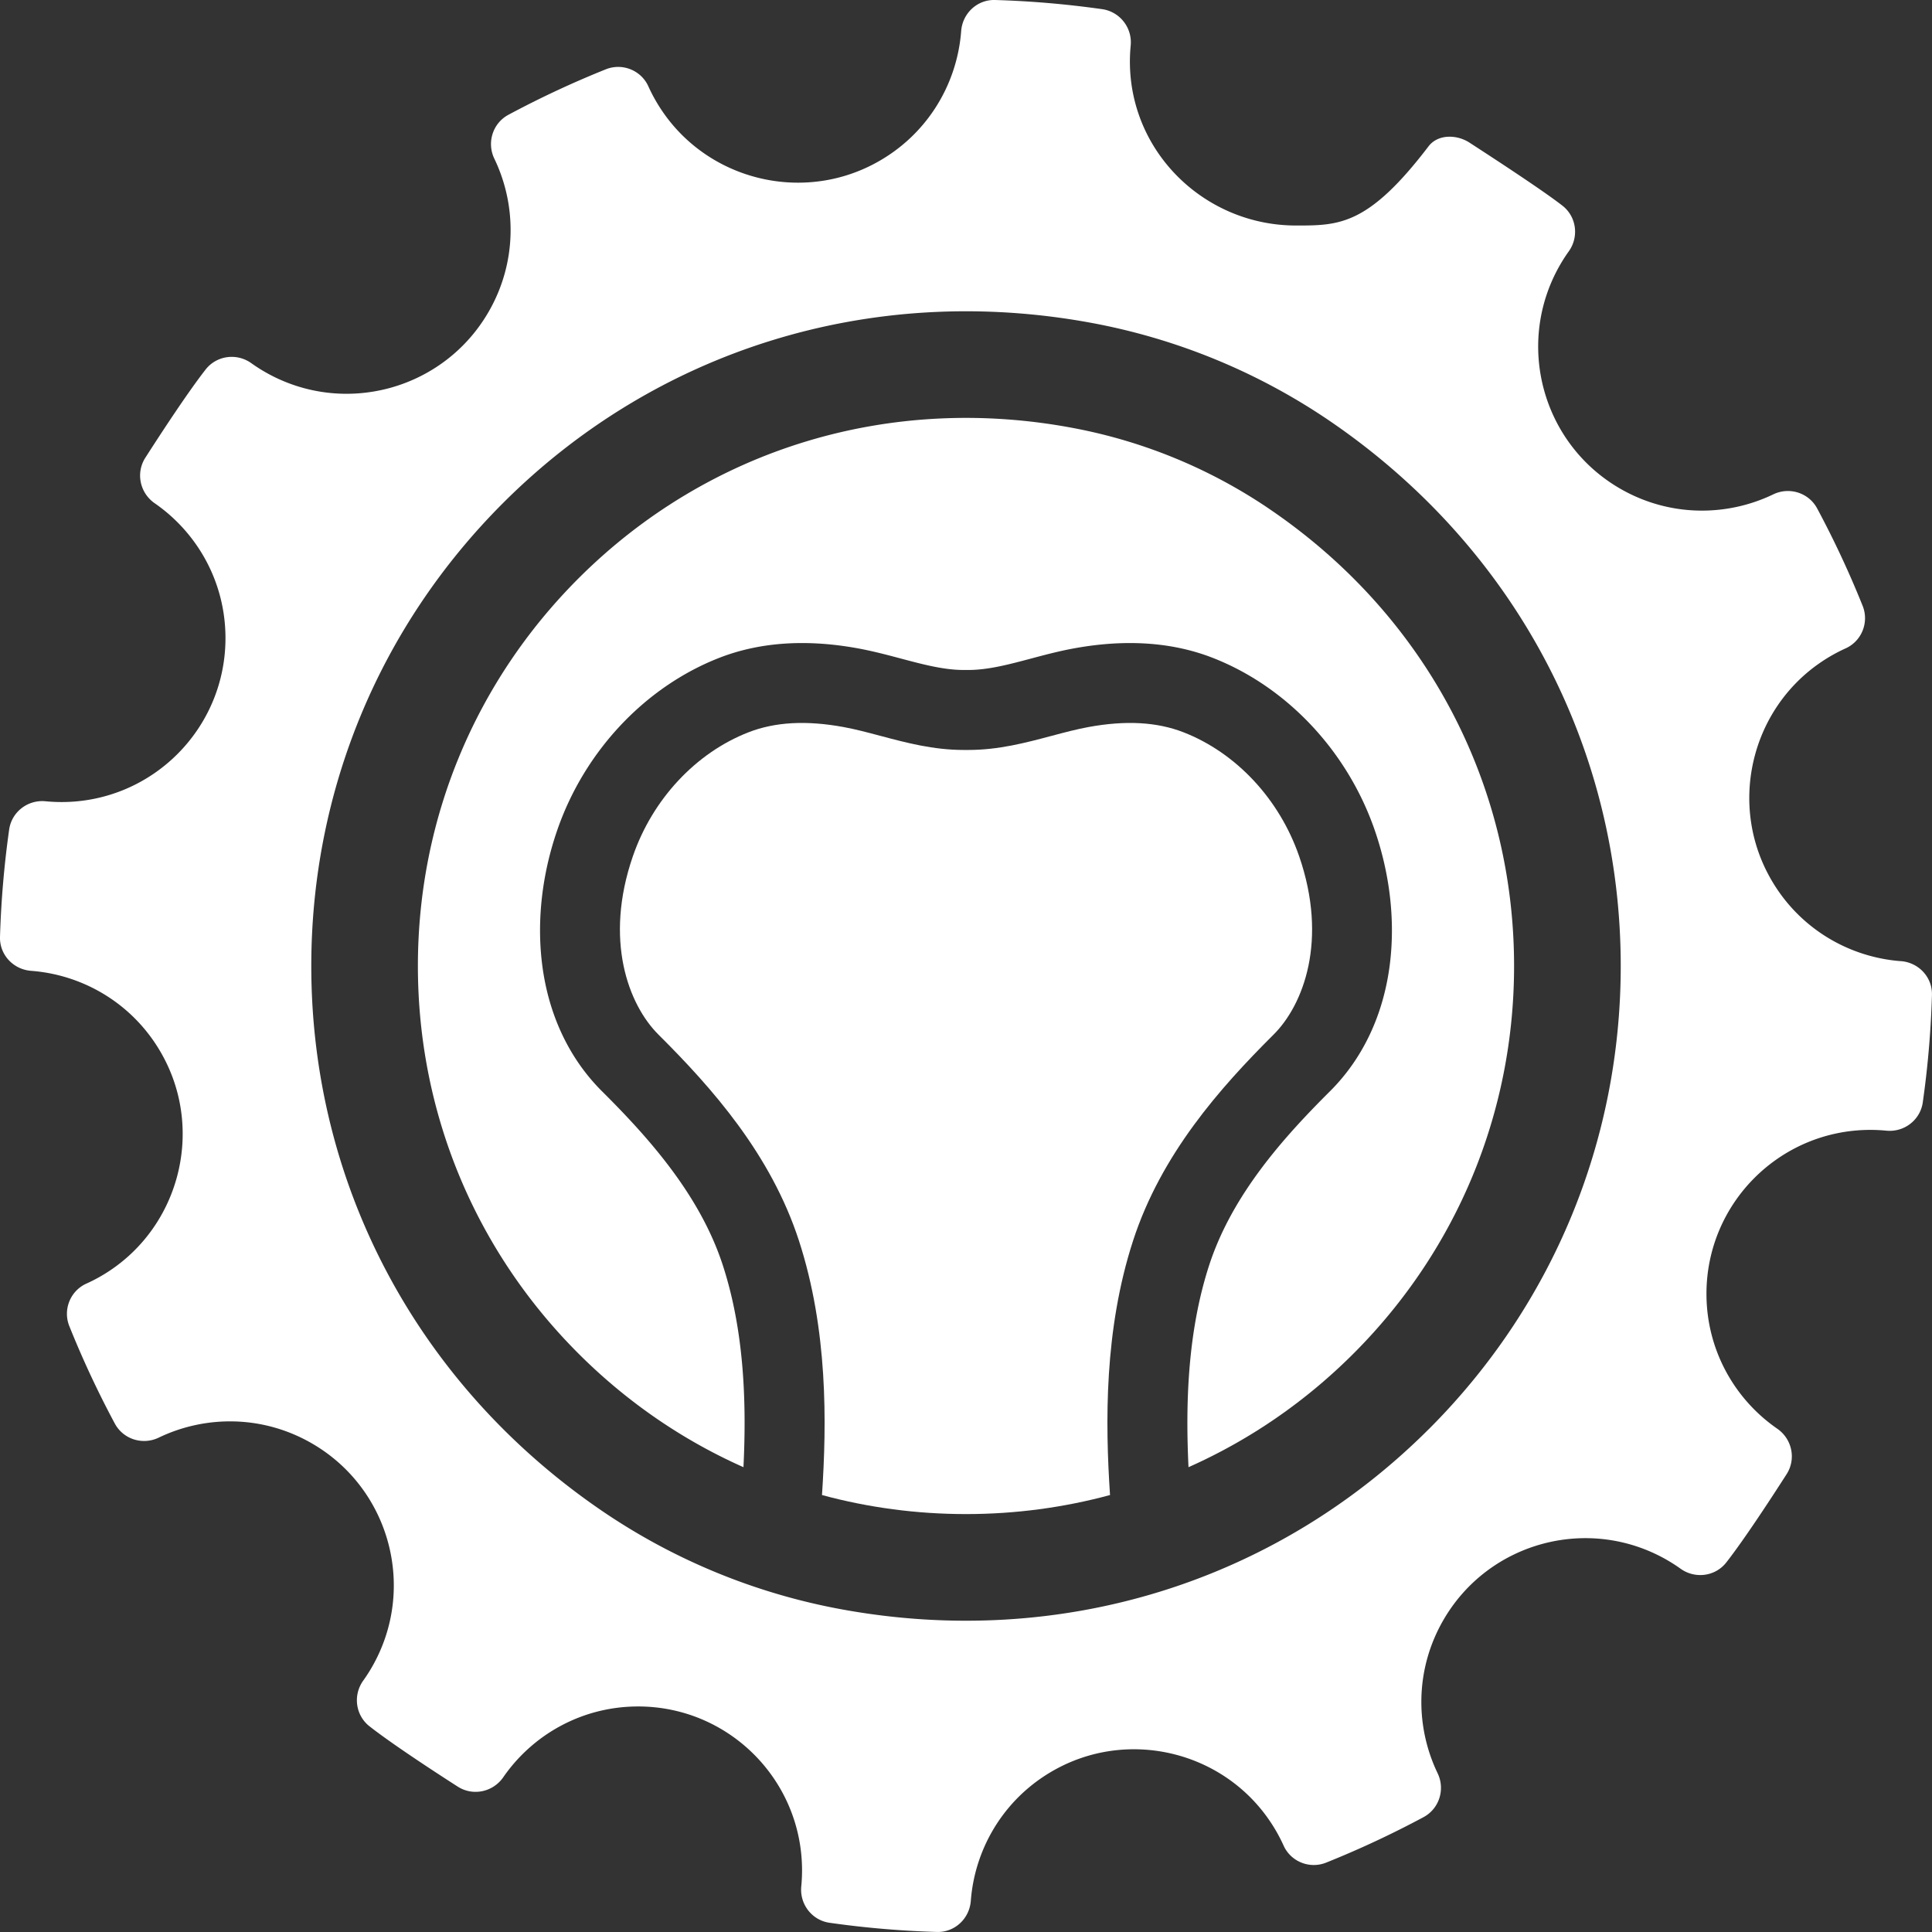
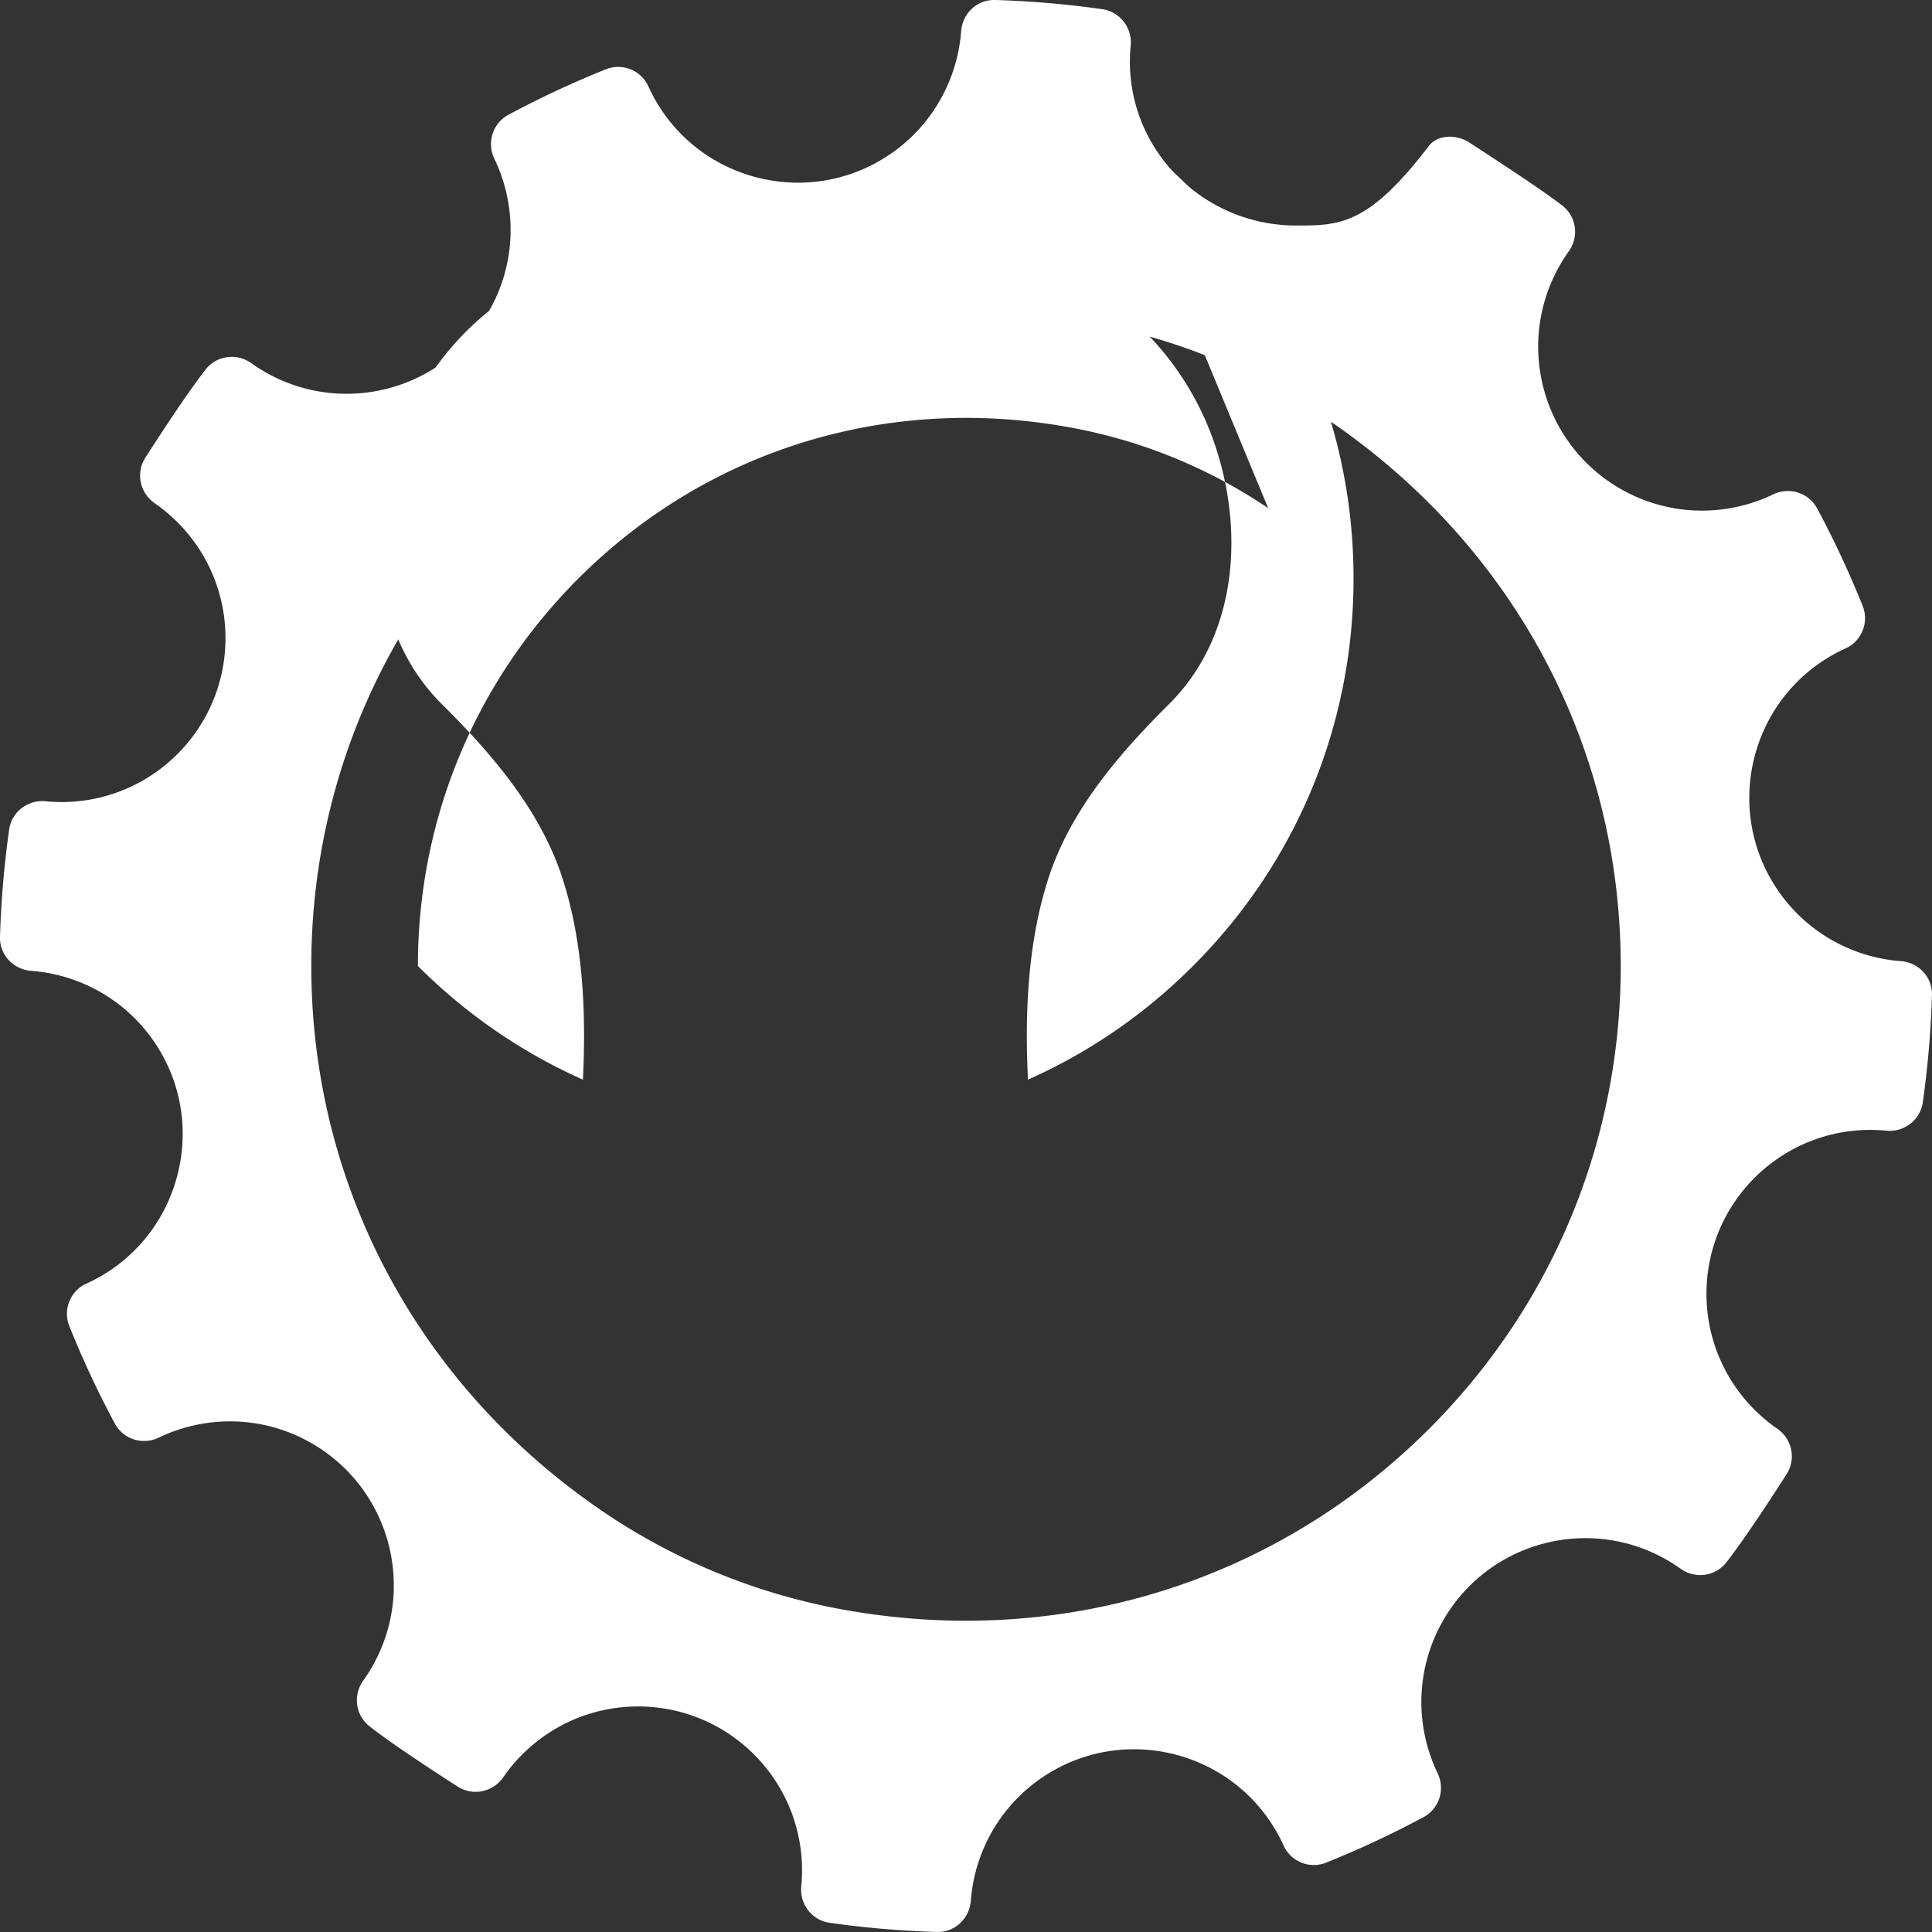
<svg xmlns="http://www.w3.org/2000/svg" id="Layer_2" viewBox="0 0 869.71 869.71">
  <rect x="0" y="0" width="869.71" height="869.71" fill="#333333" stroke="none" />
  <defs>
    <style>.cls-2{fill:#fff}</style>
  </defs>
  <g id="Layer_3">
    <path d="M600.14 190.56a281.64 281.64 0 0 0-109.41-45.32c-98.95-18.09-195.59 12.52-264.29 81.21-55.67 55.67-86.32 129.68-86.32 208.41 0 97.16 46.69 187.14 129.46 244.31a281.73 281.73 0 0 0 109.4 45.31c98.95 18.09 195.58-12.52 264.27-81.22 55.67-55.67 86.32-129.68 86.32-208.41 0-97.15-46.68-187.12-129.44-244.3ZM499.69 673.01c-20.87 5.65-42.63 8.57-64.83 8.57s-43.96-2.93-64.83-8.57c2.16-32.57 2.66-74.43-10.4-114.58-12.63-38.81-39.03-68.62-63.2-92.67-13.5-13.43-24.61-42.54-11.51-80.39 8.88-25.64 28.31-46.46 51.97-55.7 12.02-4.69 26.05-5.47 42.88-2.38 5.34.98 10.78 2.43 16.54 3.96 11.73 3.12 23.85 6.35 37.51 6.35h2.08c13.65 0 25.78-3.23 37.51-6.35 5.76-1.53 11.2-2.98 16.54-3.96 16.83-3.09 30.86-2.31 42.88 2.38 23.67 9.23 43.1 30.06 51.97 55.7 13.1 37.84 1.99 66.96-11.51 80.39-24.17 24.05-50.57 53.86-63.2 92.67-13.06 40.15-12.56 82.01-10.4 114.58Zm109.63-63.69c-21.79 21.79-46.95 39.01-74.29 51.16-1.33-27.52-.63-60.41 9.3-90.91 10.26-31.53 33.23-57.27 54.36-78.29 14.84-14.77 24.17-34.59 26.99-57.32 2.42-19.53.05-40.4-6.86-60.36-12.29-35.48-39.54-64.44-72.91-77.46-18.18-7.09-39.19-8.52-62.47-4.25-6.74 1.24-13.13 2.94-19.3 4.58-9.92 2.64-19.3 5.14-28.24 5.14h-2.08c-8.94 0-18.32-2.5-28.24-5.14-6.18-1.65-12.57-3.35-19.3-4.58-23.27-4.27-44.29-2.84-62.47 4.25-33.37 13.02-60.62 41.98-72.91 77.46-6.91 19.96-9.28 40.83-6.86 60.36 2.82 22.74 12.15 42.56 26.99 57.32 21.12 21.02 44.1 46.76 54.36 78.29 9.93 30.51 10.62 63.39 9.3 90.91-27.35-12.15-52.5-29.36-74.29-51.16-46.6-46.6-72.27-108.56-72.27-174.46S213.79 307 260.4 260.4c58.16-58.16 140.24-83.71 224.05-67.46 30.9 5.99 60.35 18.19 86.44 35.81 70.74 47.78 110.71 123.87 110.71 206.11 0 65.9-25.66 127.86-72.27 174.46Z" style="fill:none" />
    <path d="M855.7 432.68c-24.78-1.88-48.15-16.21-60.38-40.39-16.36-32.35-6.48-72.27 23.07-93.27 4-2.84 8.17-5.22 12.44-7.15 7.26-3.28 10.62-11.75 7.66-19.14-6-14.95-12.83-29.59-20.47-43.84-3.8-7.08-12.52-9.83-19.76-6.35-21.24 10.21-46.98 10.1-68.93-2.57-35.29-20.38-47.38-65.5-27.01-100.8 1.21-2.09 2.5-4.1 3.88-6.02 4.67-6.54 3.49-15.61-2.85-20.56-8.28-6.48-29.23-20.21-41.86-28.39-5.79-3.75-14.23-3.82-18.42 1.67-27.22 35.7-40.22 35.66-59.7 35.65-40.18-.02-73.7-31.75-74.71-71.92-.08-3.07.04-6.1.33-9.08.79-8.02-4.89-15.27-12.87-16.4A434.697 434.697 0 0 0 447.93 0c-8.03-.23-14.65 6-15.25 14-1.88 24.78-16.22 48.16-40.4 60.38-32.35 16.35-72.27 6.47-93.27-23.08-2.84-4-5.22-8.17-7.15-12.44-3.28-7.26-11.75-10.62-19.14-7.66-14.95 6-29.59 12.83-43.84 20.47-7.08 3.8-9.83 12.52-6.35 19.76 10.21 21.24 10.1 46.98-2.57 68.93-20.38 35.29-65.5 47.39-100.8 27.01-2.09-1.21-4.1-2.5-6.03-3.88-6.54-4.67-15.6-3.48-20.56 2.84-7.69 9.83-19.28 27.45-27.14 39.71-4.39 6.85-2.47 15.88 4.22 20.51 19.24 13.31 31.85 35.54 31.85 60.71 0 40.75-33.04 73.79-73.79 73.79-2.43 0-4.84-.12-7.21-.35-8-.78-15.25 4.79-16.38 12.75A439.663 439.663 0 0 0 0 421.77c-.23 8.03 6 14.65 14.01 15.26 24.77 1.88 48.15 16.21 60.37 40.38 16.72 33.06 5.97 73.89-24.82 94.49a73.656 73.656 0 0 1-10.69 5.94c-7.26 3.28-10.63 11.75-7.66 19.14 6 14.95 12.83 29.59 20.47 43.84 3.8 7.08 12.52 9.83 19.76 6.35 21.24-10.21 46.98-10.1 68.93 2.57 35.29 20.38 47.39 65.5 27.01 100.8-1.21 2.09-2.5 4.1-3.88 6.02-4.67 6.54-3.48 15.6 2.84 20.56 9.83 7.69 27.46 19.28 39.71 27.14 6.85 4.39 15.87 2.47 20.5-4.22 13.31-19.25 35.54-31.86 60.71-31.86 40.75 0 73.79 33.04 73.79 73.79 0 2.43-.12 4.84-.35 7.21-.78 8 4.79 15.25 12.75 16.38a432.25 432.25 0 0 0 48.32 4.13c8.02.23 14.64-6 15.25-14 1.88-24.77 16.21-48.15 40.38-60.38 32.35-16.36 72.28-6.48 93.28 23.07 2.84 4 5.22 8.17 7.15 12.44 3.28 7.26 11.75 10.62 19.14 7.66 14.95-6 29.59-12.83 43.84-20.47 7.08-3.8 9.83-12.52 6.35-19.76-10.21-21.24-10.1-46.98 2.57-68.93 20.38-35.29 65.5-47.38 100.8-27.01 2.09 1.21 4.1 2.5 6.02 3.88 6.54 4.67 15.61 3.48 20.56-2.84 7.69-9.83 19.29-27.47 27.14-39.72 4.39-6.84 2.47-15.87-4.21-20.49-19.25-13.31-31.86-35.54-31.86-60.72 0-40.75 33.04-73.79 73.79-73.79 2.43 0 4.84.12 7.21.35 8 .78 15.25-4.79 16.38-12.75a432.25 432.25 0 0 0 4.13-48.32c.23-8.02-6-14.64-14-15.25ZM643.26 643.26c-68.69 68.69-165.32 99.3-264.27 81.22a281.73 281.73 0 0 1-109.4-45.31c-82.77-57.18-129.46-147.16-129.46-244.31 0-78.73 30.66-152.74 86.32-208.41 68.7-68.7 165.33-99.31 264.29-81.21a281.79 281.79 0 0 1 109.41 45.32c82.76 57.18 129.44 147.15 129.44 244.3 0 78.72-30.66 152.74-86.32 208.41Z" class="cls-2" />
-     <path d="M573.29 465.76c13.5-13.43 24.61-42.54 11.51-80.39-8.88-25.64-28.31-46.46-51.97-55.7-12.02-4.69-26.05-5.47-42.88-2.38-5.34.98-10.78 2.43-16.54 3.96-11.73 3.12-23.85 6.35-37.51 6.35h-2.08c-13.66 0-25.78-3.23-37.51-6.35-5.76-1.53-11.2-2.98-16.54-3.96-16.83-3.09-30.86-2.31-42.88 2.38-23.67 9.24-43.1 30.06-51.97 55.7-13.1 37.84-1.99 66.96 11.51 80.39 24.17 24.05 50.57 53.86 63.2 92.67 13.06 40.15 12.56 82.01 10.4 114.58 20.87 5.65 42.63 8.57 64.83 8.57s43.96-2.93 64.83-8.57c-2.16-32.58-2.66-74.43 10.4-114.58 12.63-38.81 39.03-68.62 63.2-92.67Z" class="cls-2" />
-     <path d="M570.88 228.74a234.152 234.152 0 0 0-86.44-35.81c-83.81-16.25-165.9 9.3-224.05 67.46-46.6 46.6-72.27 108.56-72.27 174.46s25.66 127.86 72.27 174.46c21.79 21.79 46.95 39.01 74.29 51.16 1.33-27.52.63-60.41-9.3-90.91-10.26-31.53-33.23-57.27-54.36-78.29-14.84-14.77-24.17-34.59-26.99-57.32-2.42-19.53-.05-40.4 6.86-60.36 12.28-35.48 39.54-64.44 72.91-77.46 18.18-7.09 39.19-8.52 62.47-4.25 6.74 1.24 13.13 2.94 19.3 4.58 9.92 2.64 19.3 5.14 28.24 5.14h2.08c8.94 0 18.32-2.5 28.24-5.14 6.18-1.65 12.57-3.35 19.3-4.58 23.28-4.27 44.29-2.84 62.47 4.25 33.37 13.02 60.62 41.98 72.91 77.46 6.91 19.96 9.28 40.83 6.86 60.36-2.82 22.74-12.15 42.56-26.99 57.32-21.12 21.02-44.1 46.76-54.36 78.29-9.92 30.5-10.62 63.39-9.3 90.91 27.34-12.15 52.5-29.36 74.29-51.16 46.6-46.6 72.27-108.56 72.27-174.46 0-82.24-39.96-158.34-110.71-206.11Z" class="cls-2" />
+     <path d="M570.88 228.74a234.152 234.152 0 0 0-86.44-35.81c-83.81-16.25-165.9 9.3-224.05 67.46-46.6 46.6-72.27 108.56-72.27 174.46c21.79 21.79 46.95 39.01 74.29 51.16 1.33-27.52.63-60.41-9.3-90.91-10.26-31.53-33.23-57.27-54.36-78.29-14.84-14.77-24.17-34.59-26.99-57.32-2.42-19.53-.05-40.4 6.86-60.36 12.28-35.48 39.54-64.44 72.91-77.46 18.18-7.09 39.19-8.52 62.47-4.25 6.74 1.24 13.13 2.94 19.3 4.58 9.92 2.64 19.3 5.14 28.24 5.14h2.08c8.94 0 18.32-2.5 28.24-5.14 6.18-1.65 12.57-3.35 19.3-4.58 23.28-4.27 44.29-2.84 62.47 4.25 33.37 13.02 60.62 41.98 72.91 77.46 6.91 19.96 9.28 40.83 6.86 60.36-2.82 22.74-12.15 42.56-26.99 57.32-21.12 21.02-44.1 46.76-54.36 78.29-9.92 30.5-10.62 63.39-9.3 90.91 27.34-12.15 52.5-29.36 74.29-51.16 46.6-46.6 72.27-108.56 72.27-174.46 0-82.24-39.96-158.34-110.71-206.11Z" class="cls-2" />
  </g>
</svg>